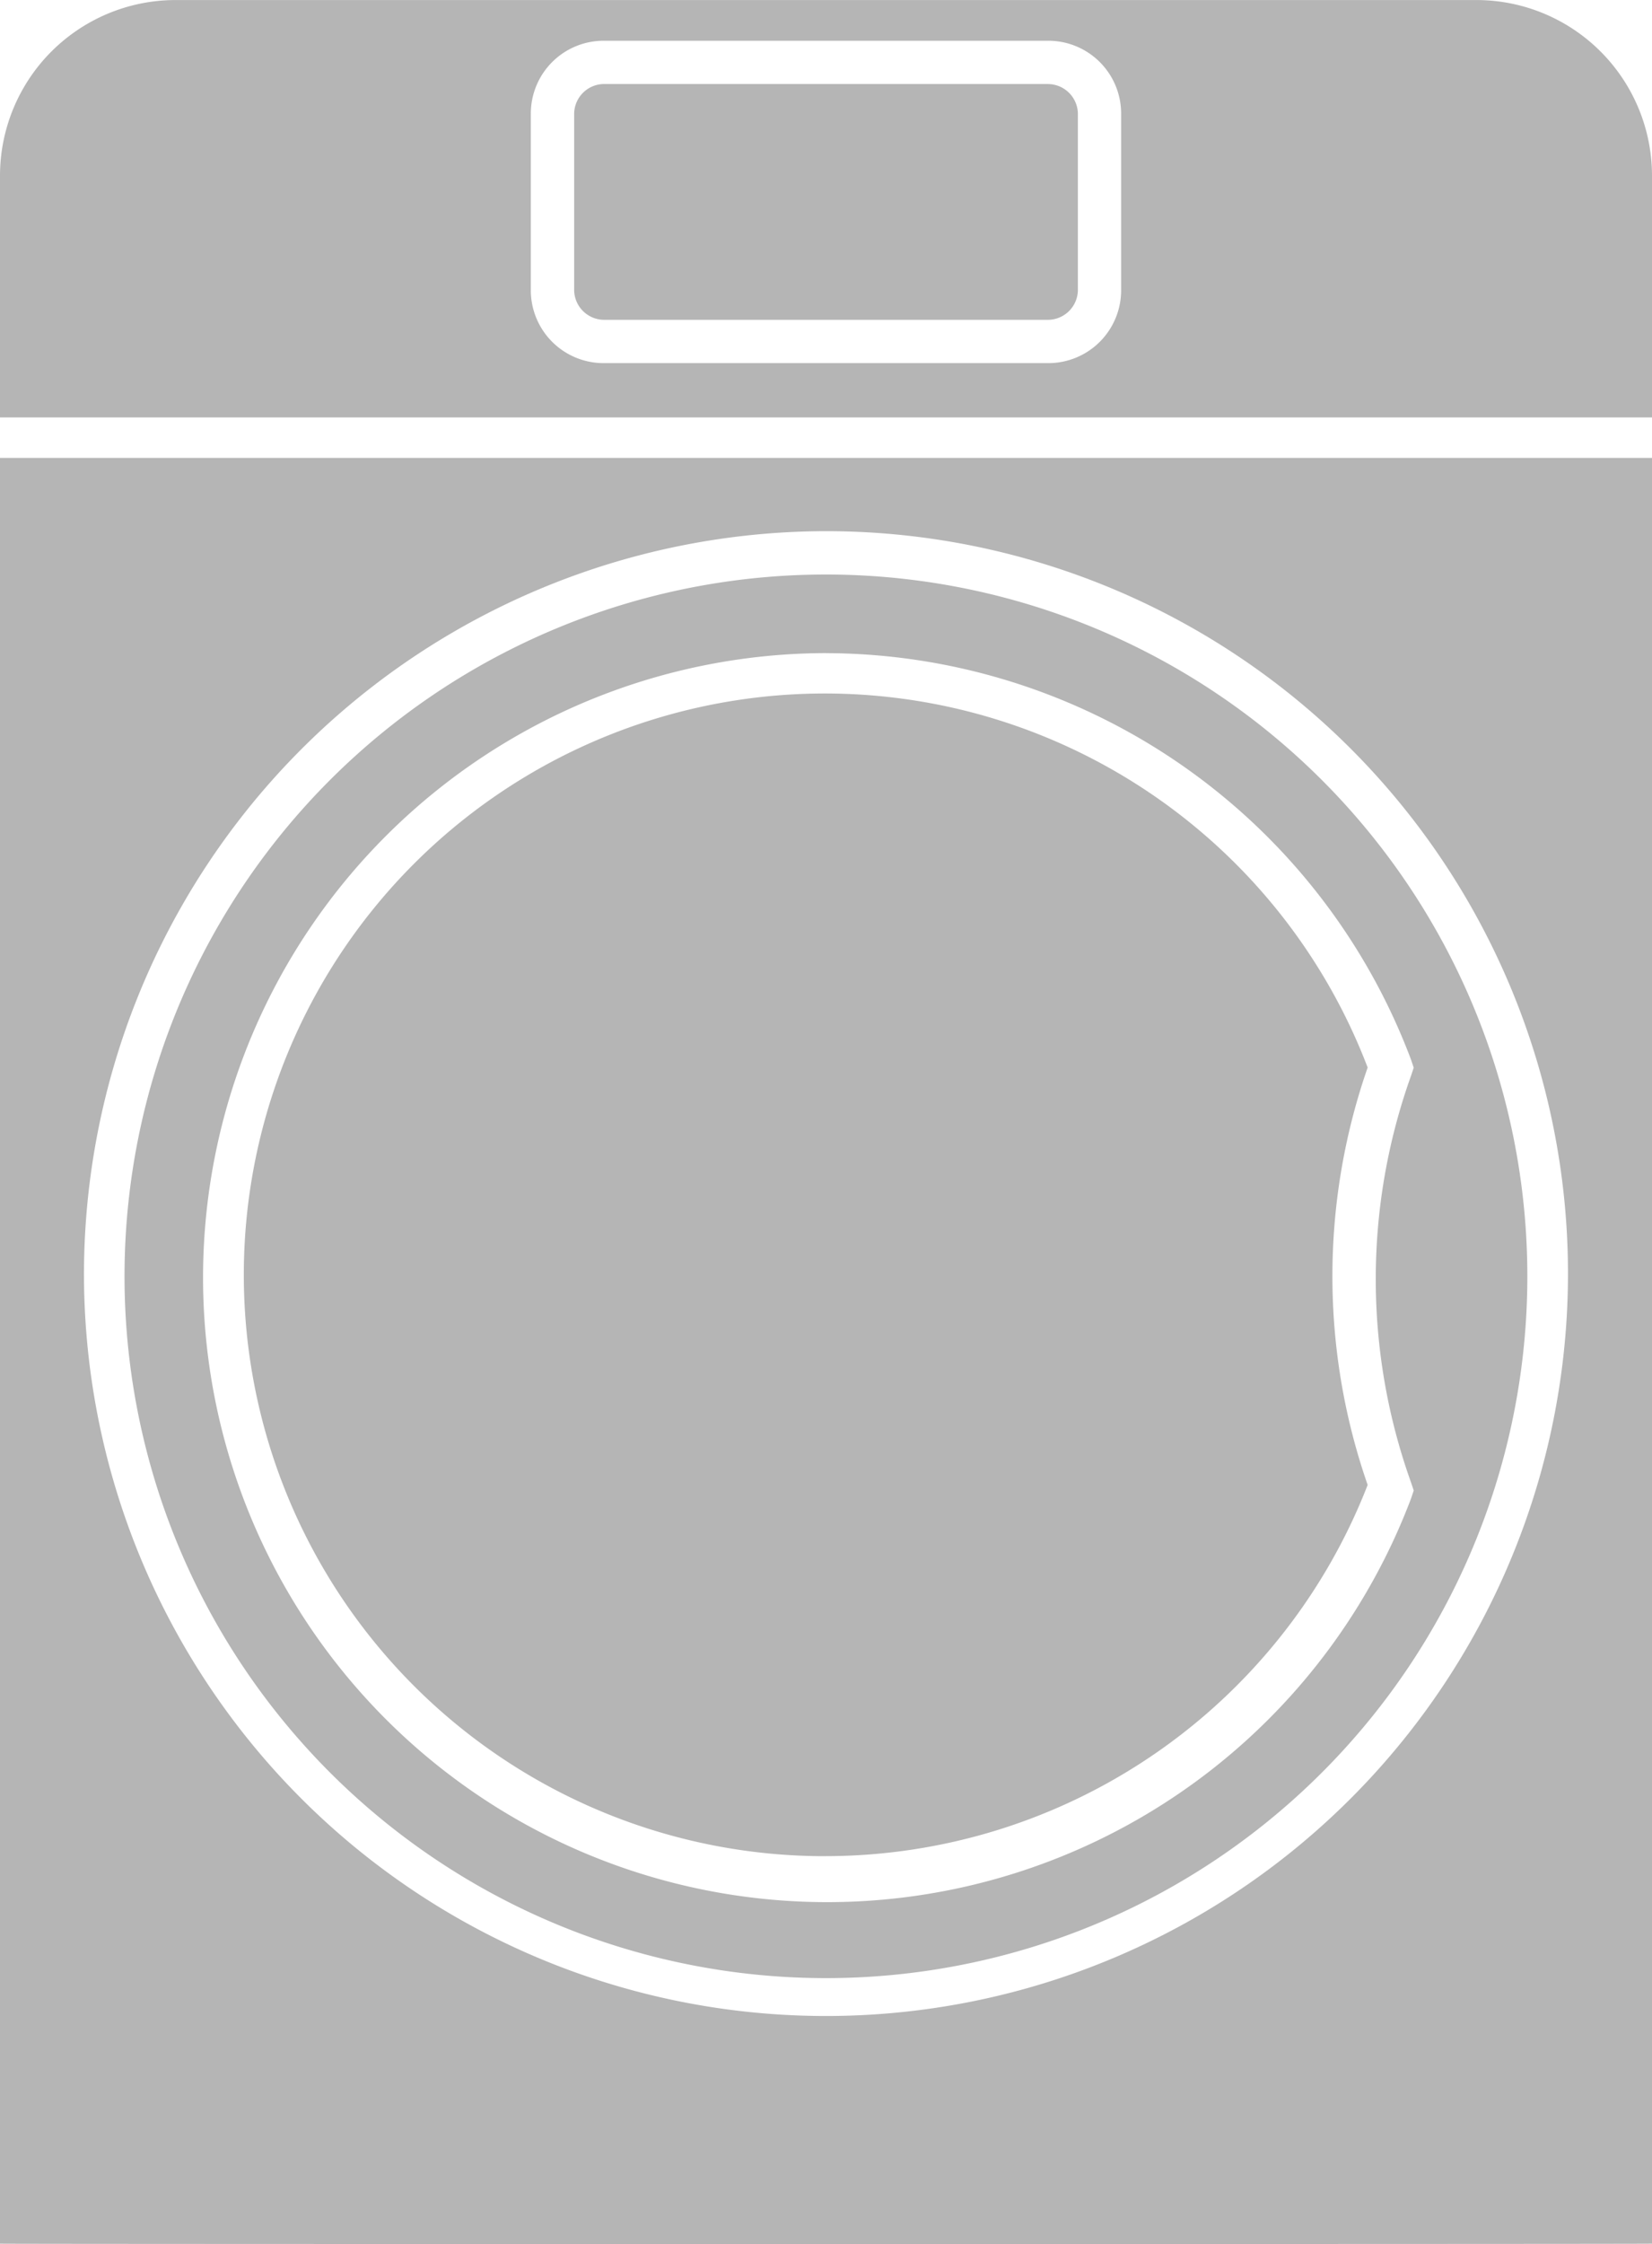
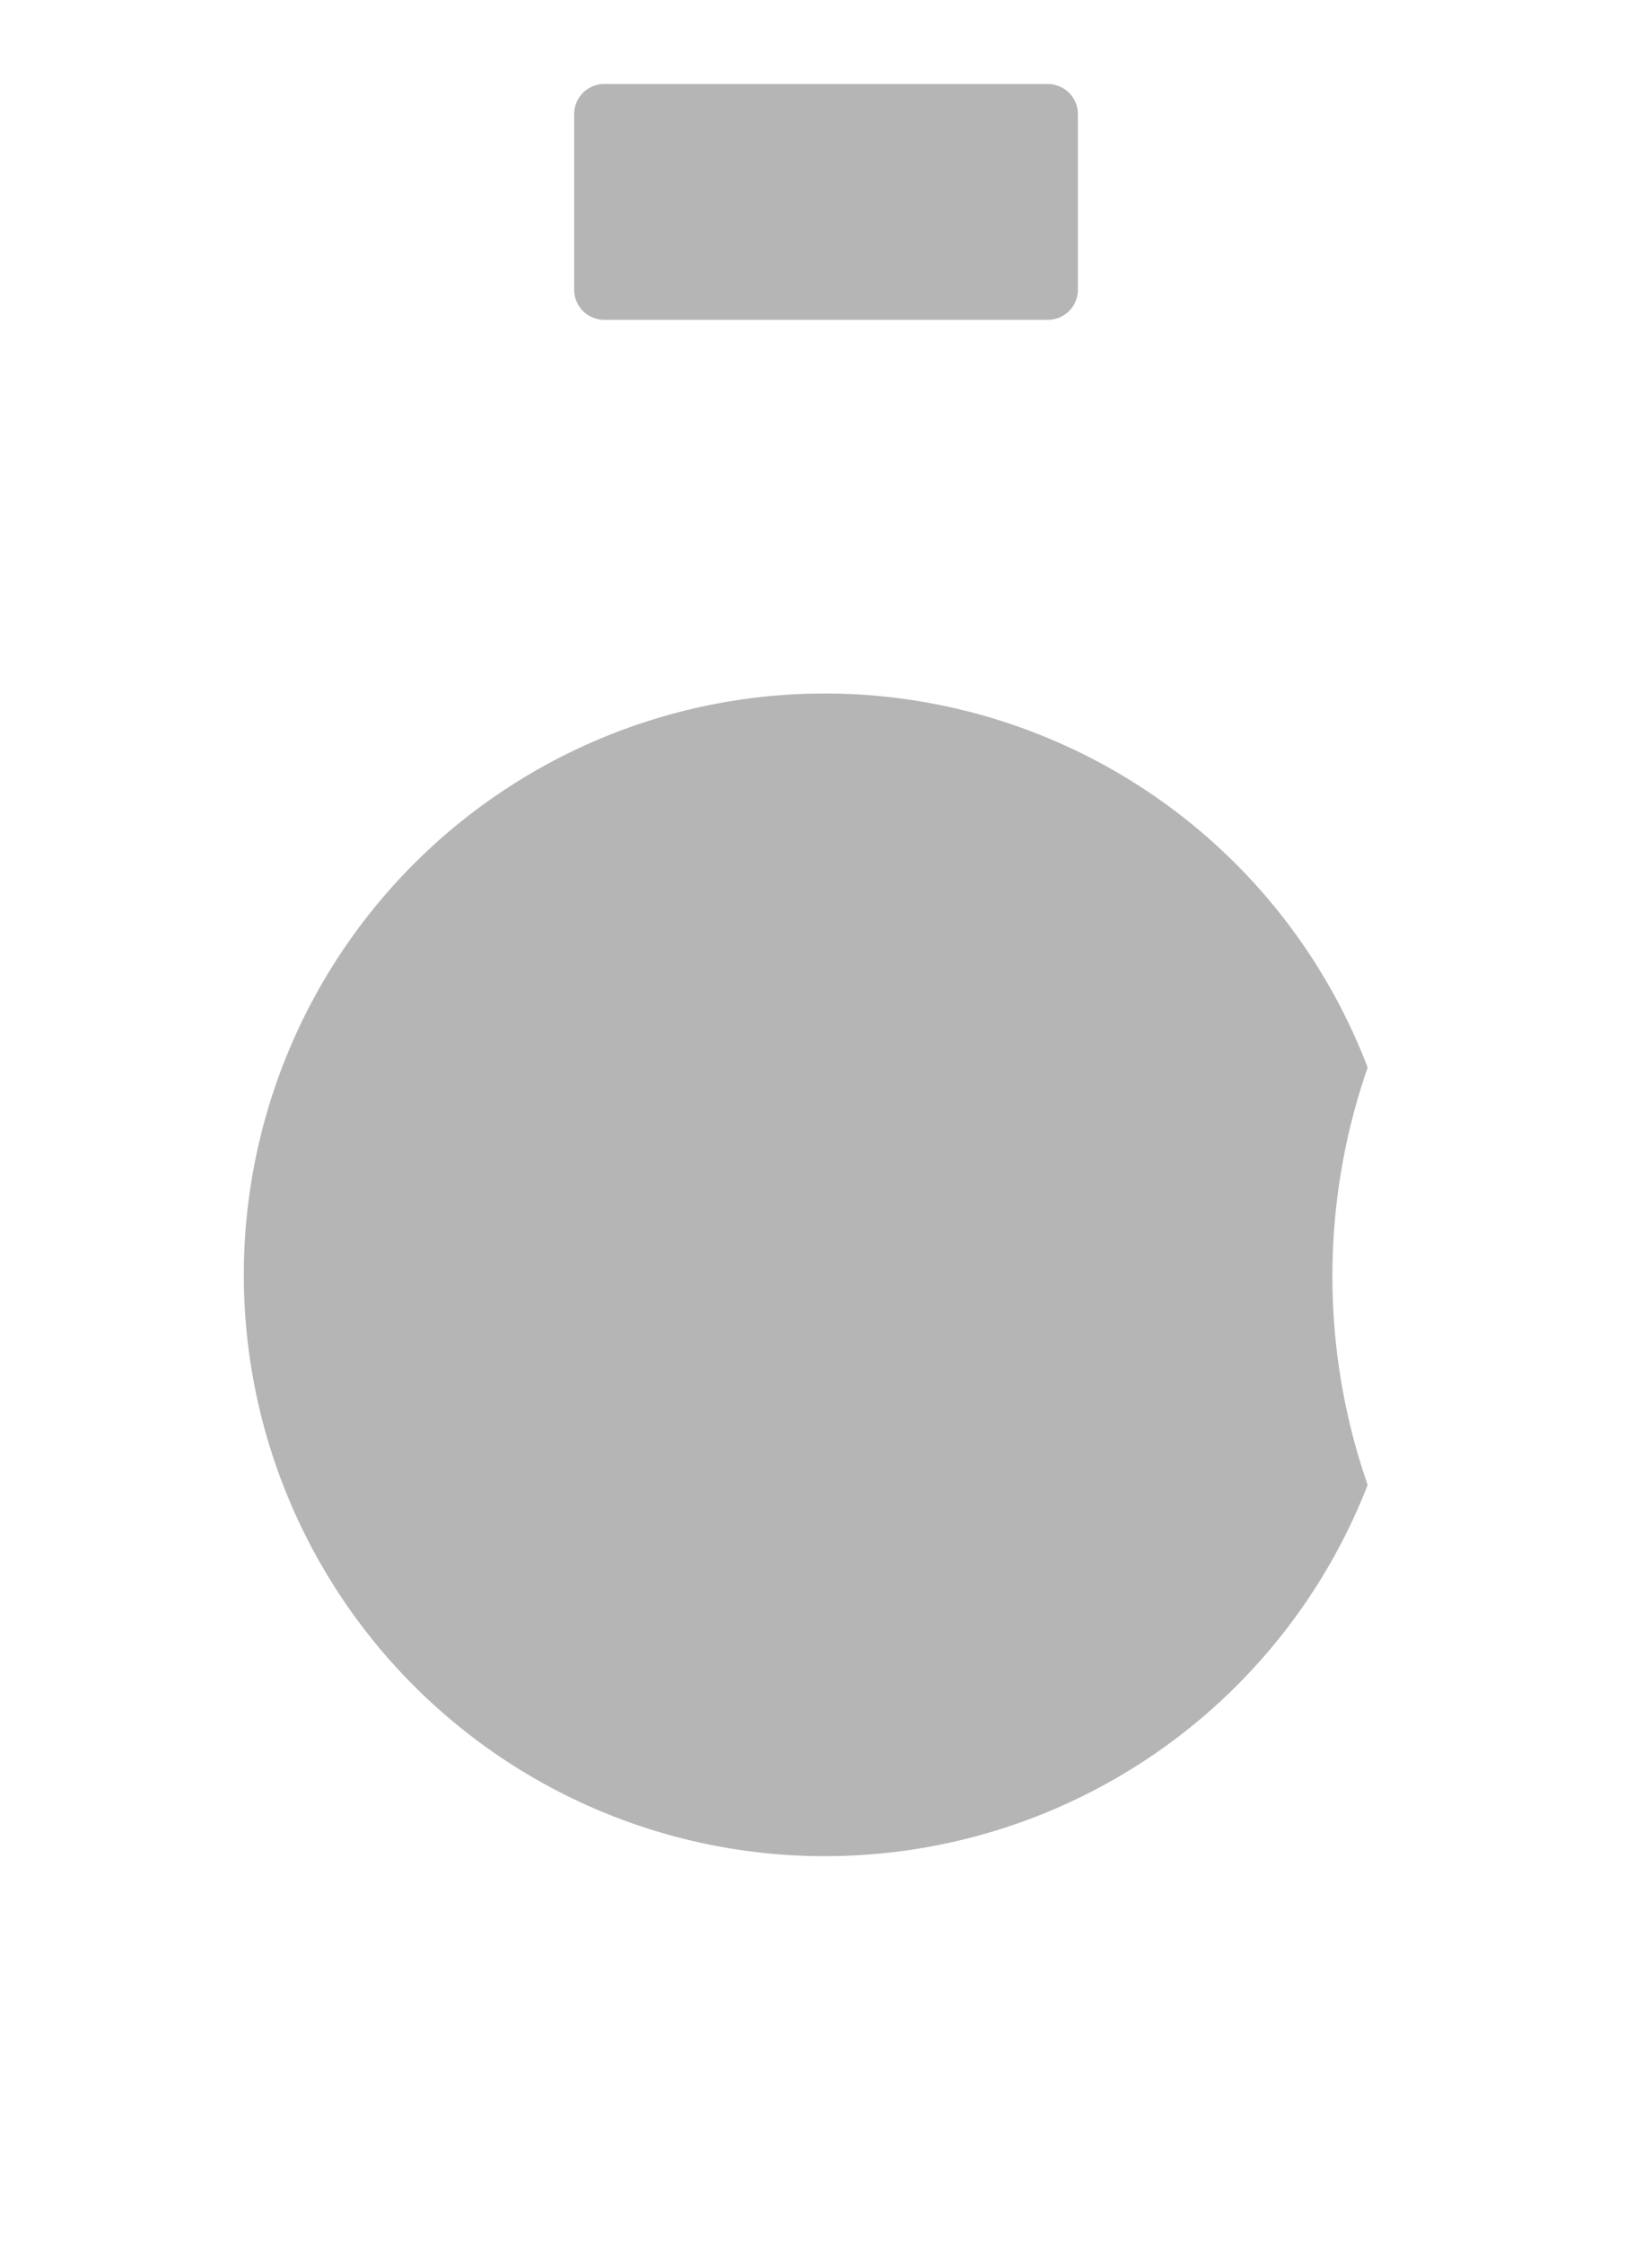
<svg xmlns="http://www.w3.org/2000/svg" width="36.829" height="50" viewBox="0 0 36.829 50">
  <g id="np_washing-machine_319520_000000" transform="translate(-19.5 -8.699)">
-     <path id="Pfad_2036" data-name="Pfad 2036" d="M56.329,65.389V25.6H19.5V65.389C19.506,65.4,56.329,65.4,56.329,65.389ZM37.914,27.232a16.542,16.542,0,1,1-16.542,16.6,16.567,16.567,0,0,1,16.542-16.6Z" transform="translate(0 -6.698)" fill="#b5b5b5" />
-     <path id="Pfad_2037" data-name="Pfad 2037" d="M39.738,61.174A15.637,15.637,0,1,0,24.1,45.537,15.64,15.64,0,0,0,39.738,61.174Zm0-29.522A13.975,13.975,0,0,1,52.78,40.707l.061.182-.061.182a13.447,13.447,0,0,0,0,9.056l.061.182-.061.182A13.915,13.915,0,1,1,39.738,31.651Z" transform="translate(-1.824 -8.4)" fill="#b5b5b5" />
-     <path id="Pfad_2038" data-name="Pfad 2038" d="M23.424,8.7A3.915,3.915,0,0,0,19.5,12.624V18H56.329V12.624A3.915,3.915,0,0,0,52.4,8.7Zm21.07,6.46a1.623,1.623,0,0,1-1.63,1.63l-9.9,0a1.623,1.623,0,0,1-1.63-1.63V11.237a1.623,1.623,0,0,1,1.63-1.63h9.9a1.623,1.623,0,0,1,1.63,1.63Z" transform="translate(0)" fill="#b5b5b5" />
    <path id="Pfad_2039" data-name="Pfad 2039" d="M51.265,11.8h-9.9a.67.67,0,0,0-.665.665v3.924a.67.67,0,0,0,.665.665h9.9a.67.67,0,0,0,.665-.665V12.466a.67.67,0,0,0-.665-.665Z" transform="translate(-8.4 -1.229)" fill="#b5b5b5" />
    <path id="Pfad_2040" data-name="Pfad 2040" d="M41.481,60.241A12.975,12.975,0,0,0,53.556,51.97a14.149,14.149,0,0,1,0-9.3A12.953,12.953,0,1,0,41.481,60.242Z" transform="translate(-3.566 -10.185)" fill="#b5b5b5" />
  </g>
</svg>